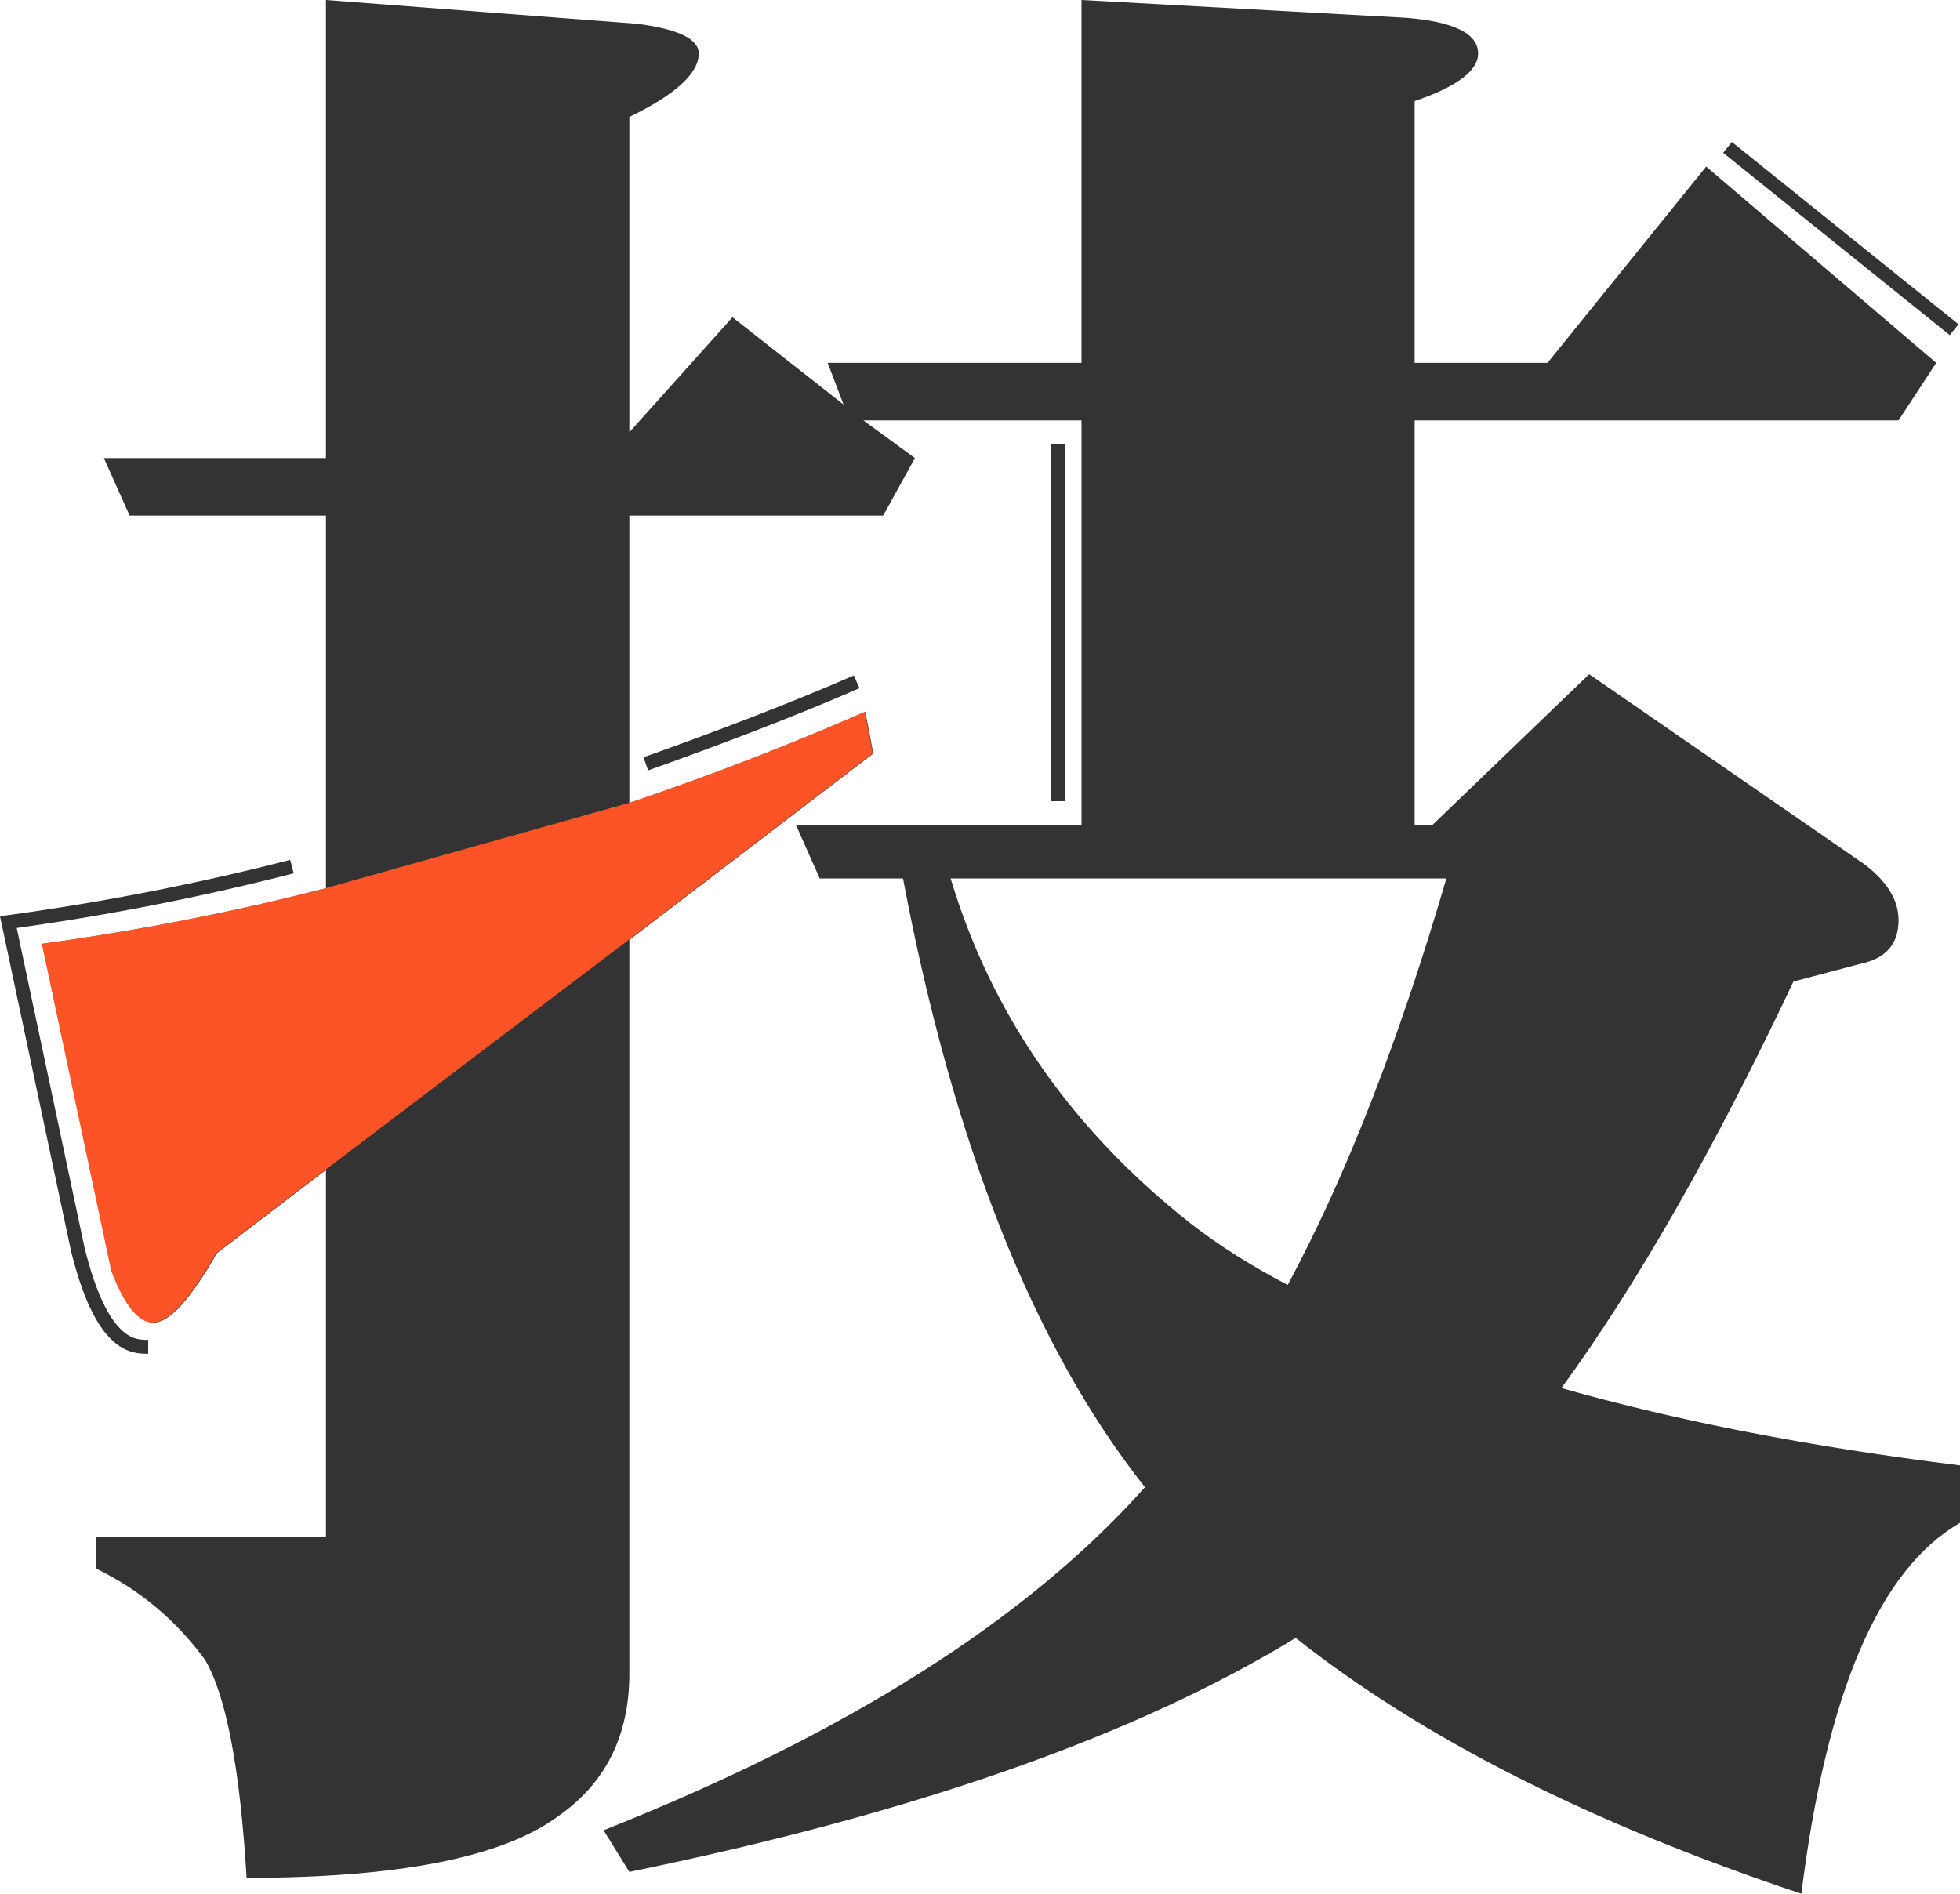
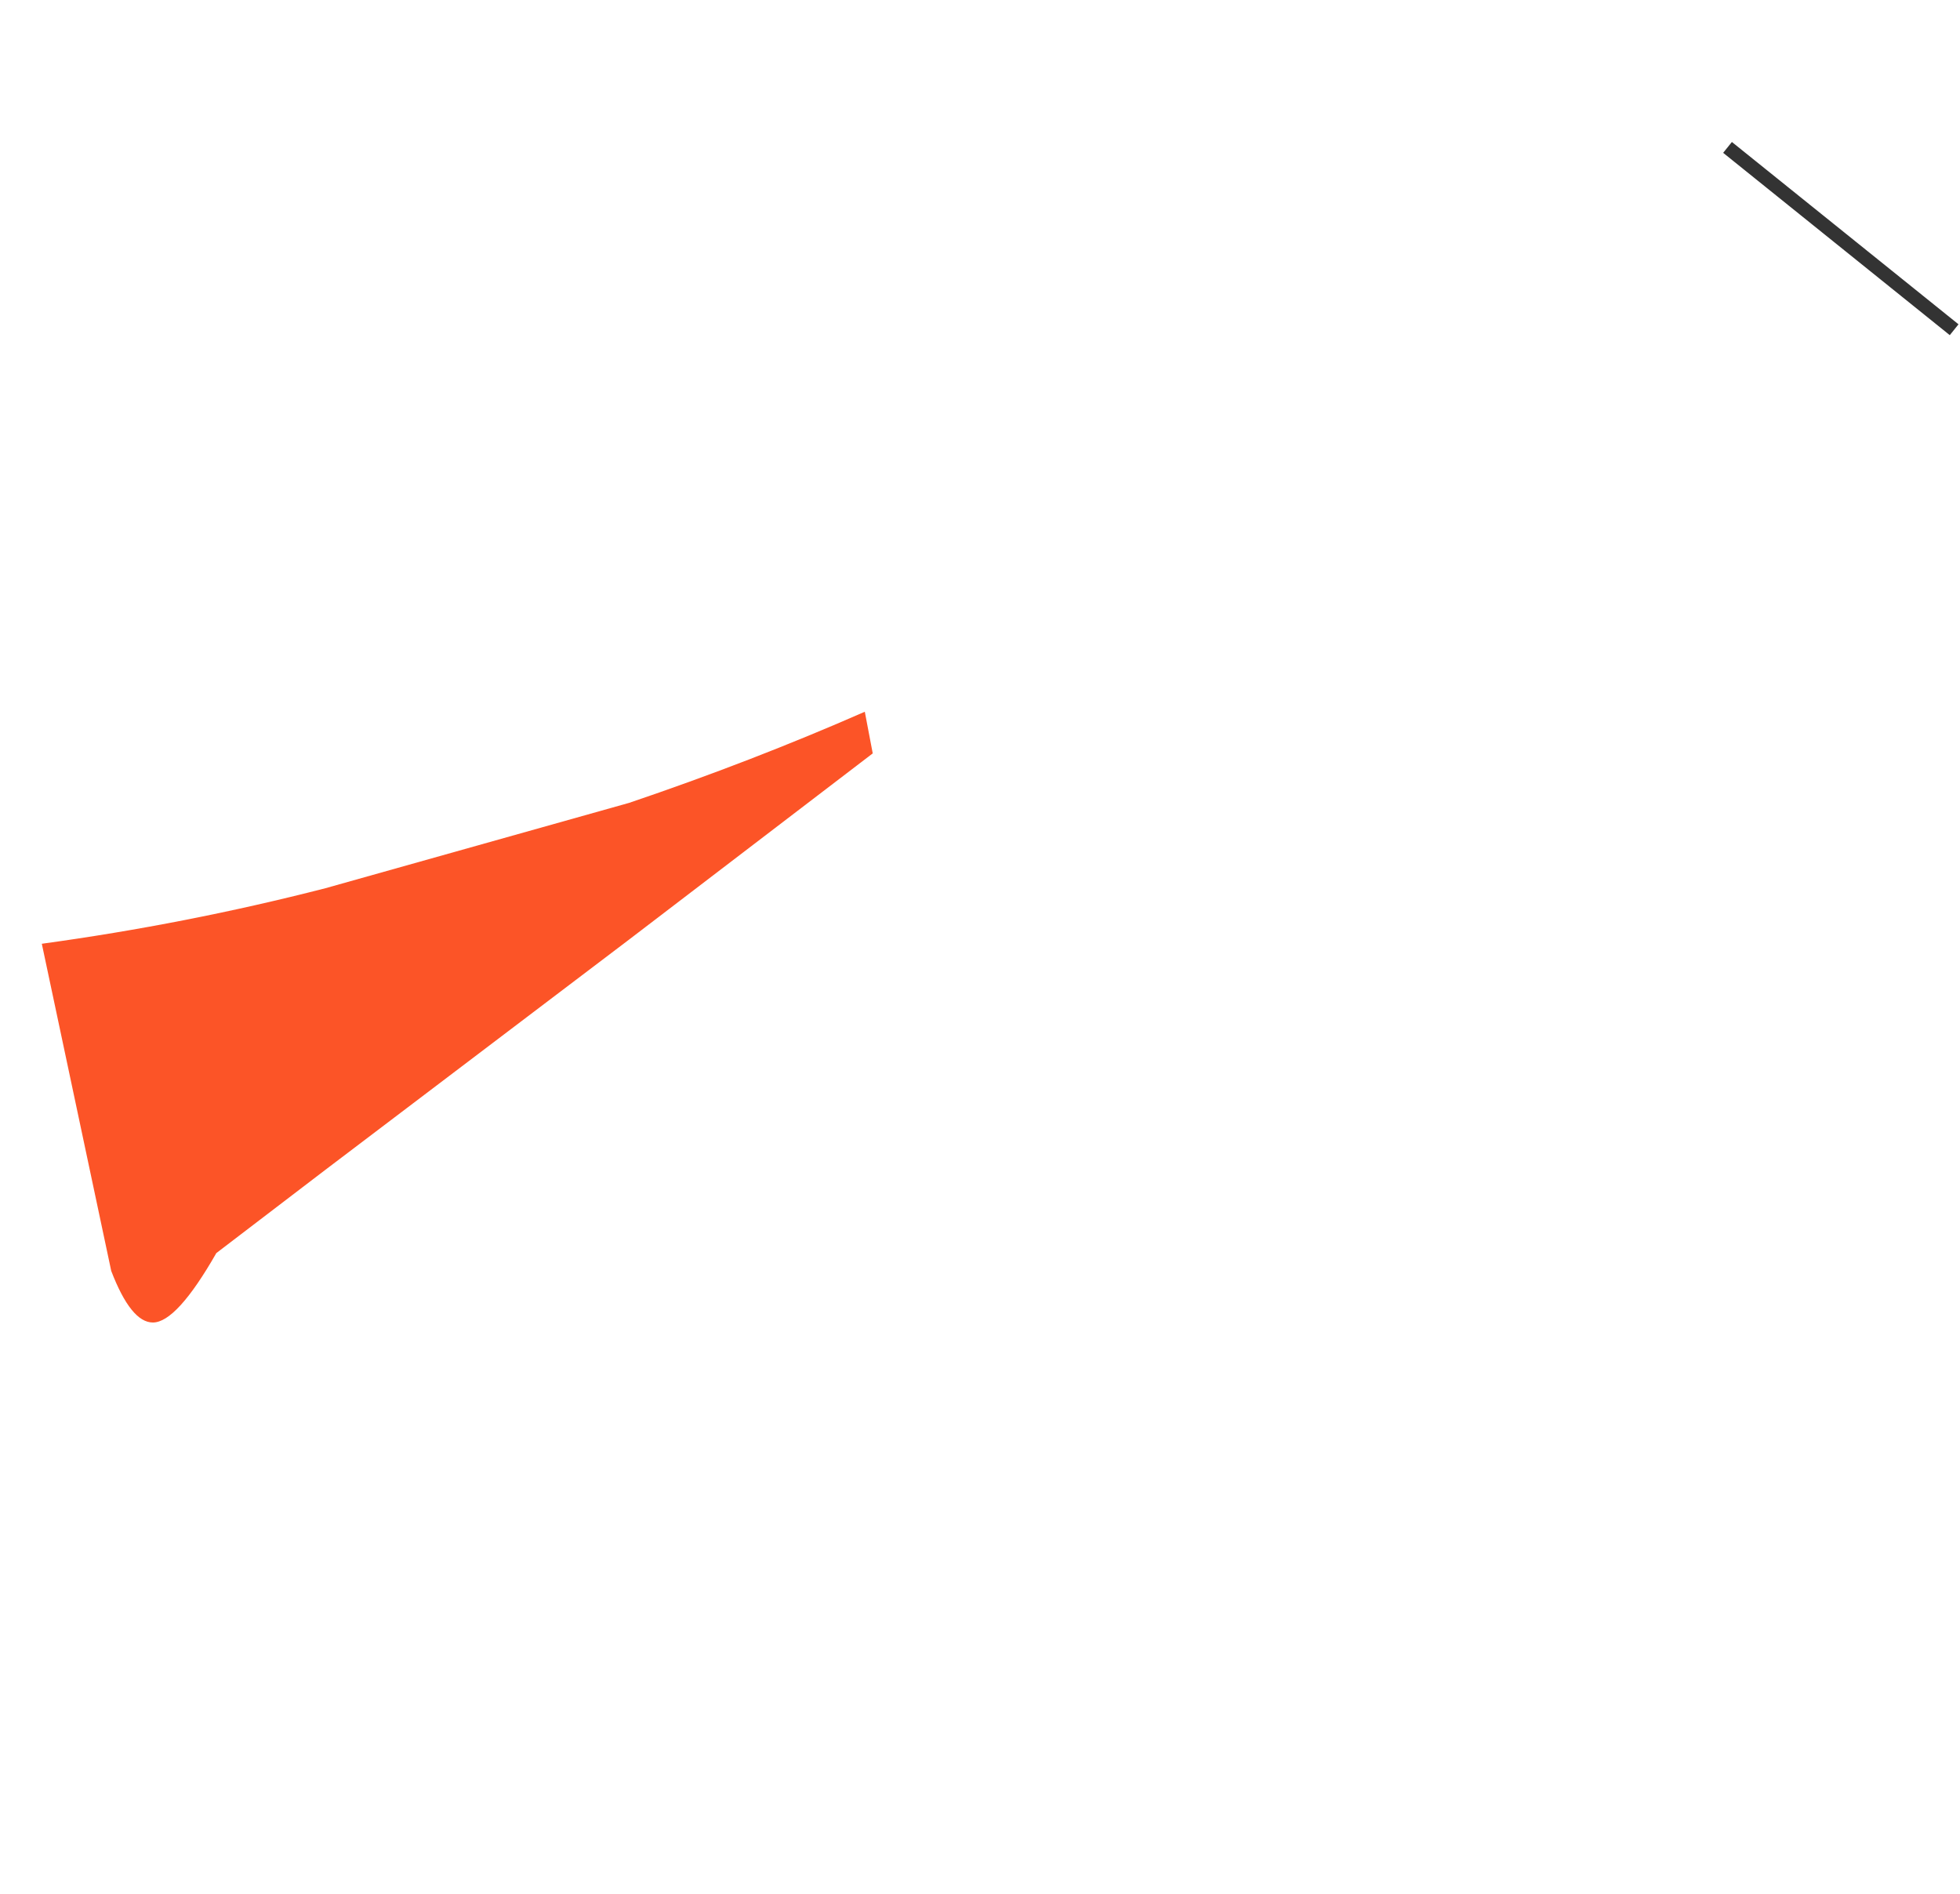
<svg xmlns="http://www.w3.org/2000/svg" id="_圖層_2" data-name="圖層 2" width="148.833" height="143.809" viewBox="0 0 148.833 143.809">
  <defs>
    <style>
      .cls-1 {
        fill: none;
        stroke: #333;
        stroke-miterlimit: 10;
        stroke-width: 1.057px;
      }

      .cls-2 {
        fill: #333;
      }

      .cls-2, .cls-3 {
        stroke-width: 0px;
      }

      .cls-3 {
        fill: #fc5427;
      }
    </style>
  </defs>
  <g id="_圖層_1-2" data-name="圖層 1">
    <g>
      <g>
-         <path class="cls-2" d="m55.621,24.093l8.433,6.626-1.205-3.162h19.275V0l24.696,1.355c3.614.302,5.421,1.205,5.421,2.711,0,1.306-1.607,2.511-4.819,3.614v19.877h10.089l12.047-14.908,17.468,14.908-2.861,4.367h-36.743v30.72h1.355l11.896-11.445,20.932,14.457c1.706,1.306,2.56,2.71,2.56,4.216,0,1.808-.956,2.913-2.861,3.313l-5.12,1.355c-6.023,12.751-11.896,23.04-17.619,30.87,8.832,2.511,18.922,4.469,30.268,5.873v4.367c-6.125,3.513-10.141,12.898-12.047,28.159-15.962-5.322-28.762-11.797-38.399-19.426-12.148,7.429-29.013,13.351-50.597,17.77l-1.958-3.162c18.47-7.329,32.174-16.014,41.11-26.052-8.433-10.64-14.557-26.051-18.372-46.23h-6.324l-1.807-4.065h21.684v-30.72h-16.564l3.916,2.861-2.41,4.366h-19.275v21.835c6.224-2.107,12.198-4.416,17.92-6.927l.602,3.162-18.522,14.155v55.717c0,4.718-1.807,8.332-5.421,10.842-4.216,3.111-12.099,4.669-23.642,4.669-.503-8.334-1.558-13.854-3.162-16.564-2.209-3.012-4.969-5.322-8.282-6.928v-2.409h17.468v-27.858l-8.282,6.325c-2.009,3.515-3.614,5.271-4.818,5.271-1.106,0-2.16-1.304-3.163-3.916l-5.271-24.846c7.327-1.003,14.506-2.41,21.534-4.217v-28.311h-14.908l-1.958-4.366h16.865V0l23.642,1.807c3.11.402,4.668,1.155,4.668,2.259,0,1.506-1.757,3.113-5.271,4.818v23.943l7.831-8.734Zm16.564,42.616c3.11,10.341,9.185,19.075,18.221,26.202,2.207,1.708,4.668,3.263,7.379,4.668,4.417-8.23,8.433-18.523,12.047-30.87h-37.647Z" />
        <path class="cls-3" d="m47.749,60.978c6.224-2.107,12.198-4.416,17.92-6.927l.602,3.162-18.522,14.155-23.04,17.468-8.282,6.325c-2.009,3.515-3.614,5.271-4.818,5.271-1.106,0-2.16-1.304-3.163-3.916l-5.271-24.846c7.327-1.003,14.506-2.41,21.534-4.217l23.04-6.476Z" />
      </g>
      <g>
-         <path class="cls-1" d="m49.038,58.007c5.411-1.917,11.415-4.213,16.014-6.23M11.252,102.279c-1.106,0-3.504.058-5.347-7.406L.635,70.027c7.327-1.003,14.506-2.41,21.534-4.217" />
        <line class="cls-1" x1="131.18" y1="11.194" x2="148.388" y2="25.04" />
-         <line class="cls-1" x1="80.344" y1="33.743" x2="80.344" y2="60.842" />
      </g>
    </g>
  </g>
</svg>